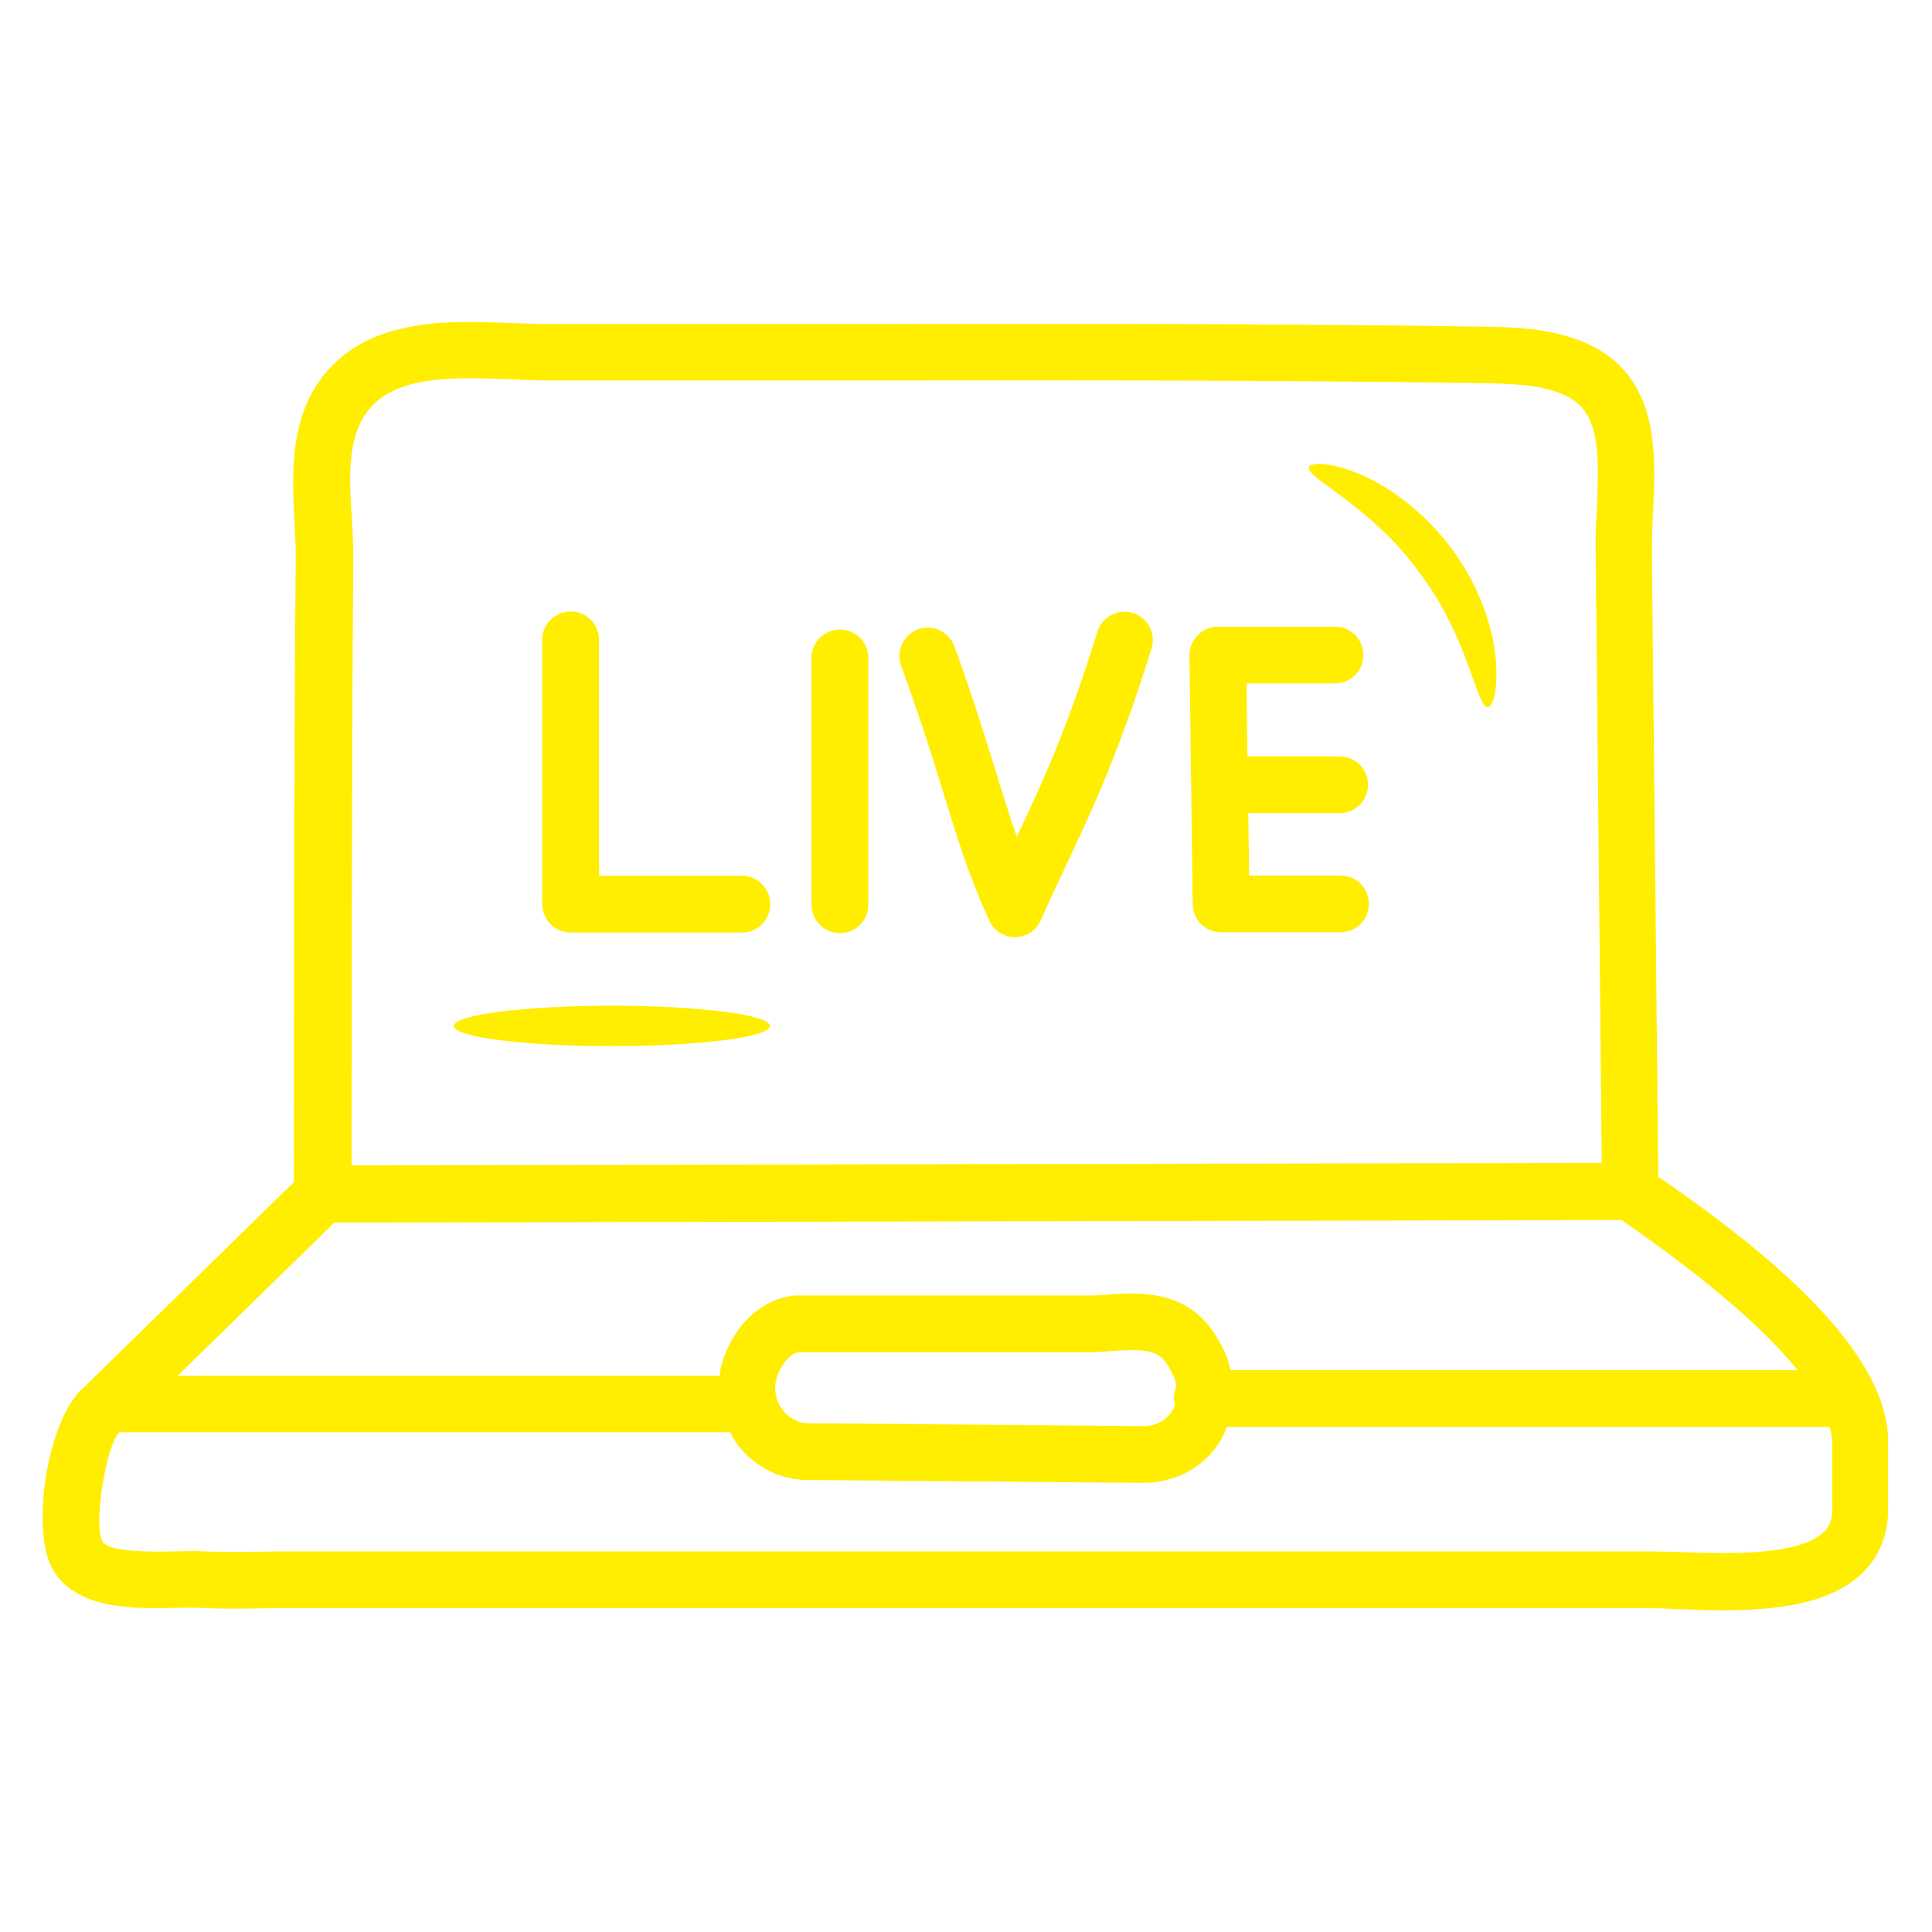
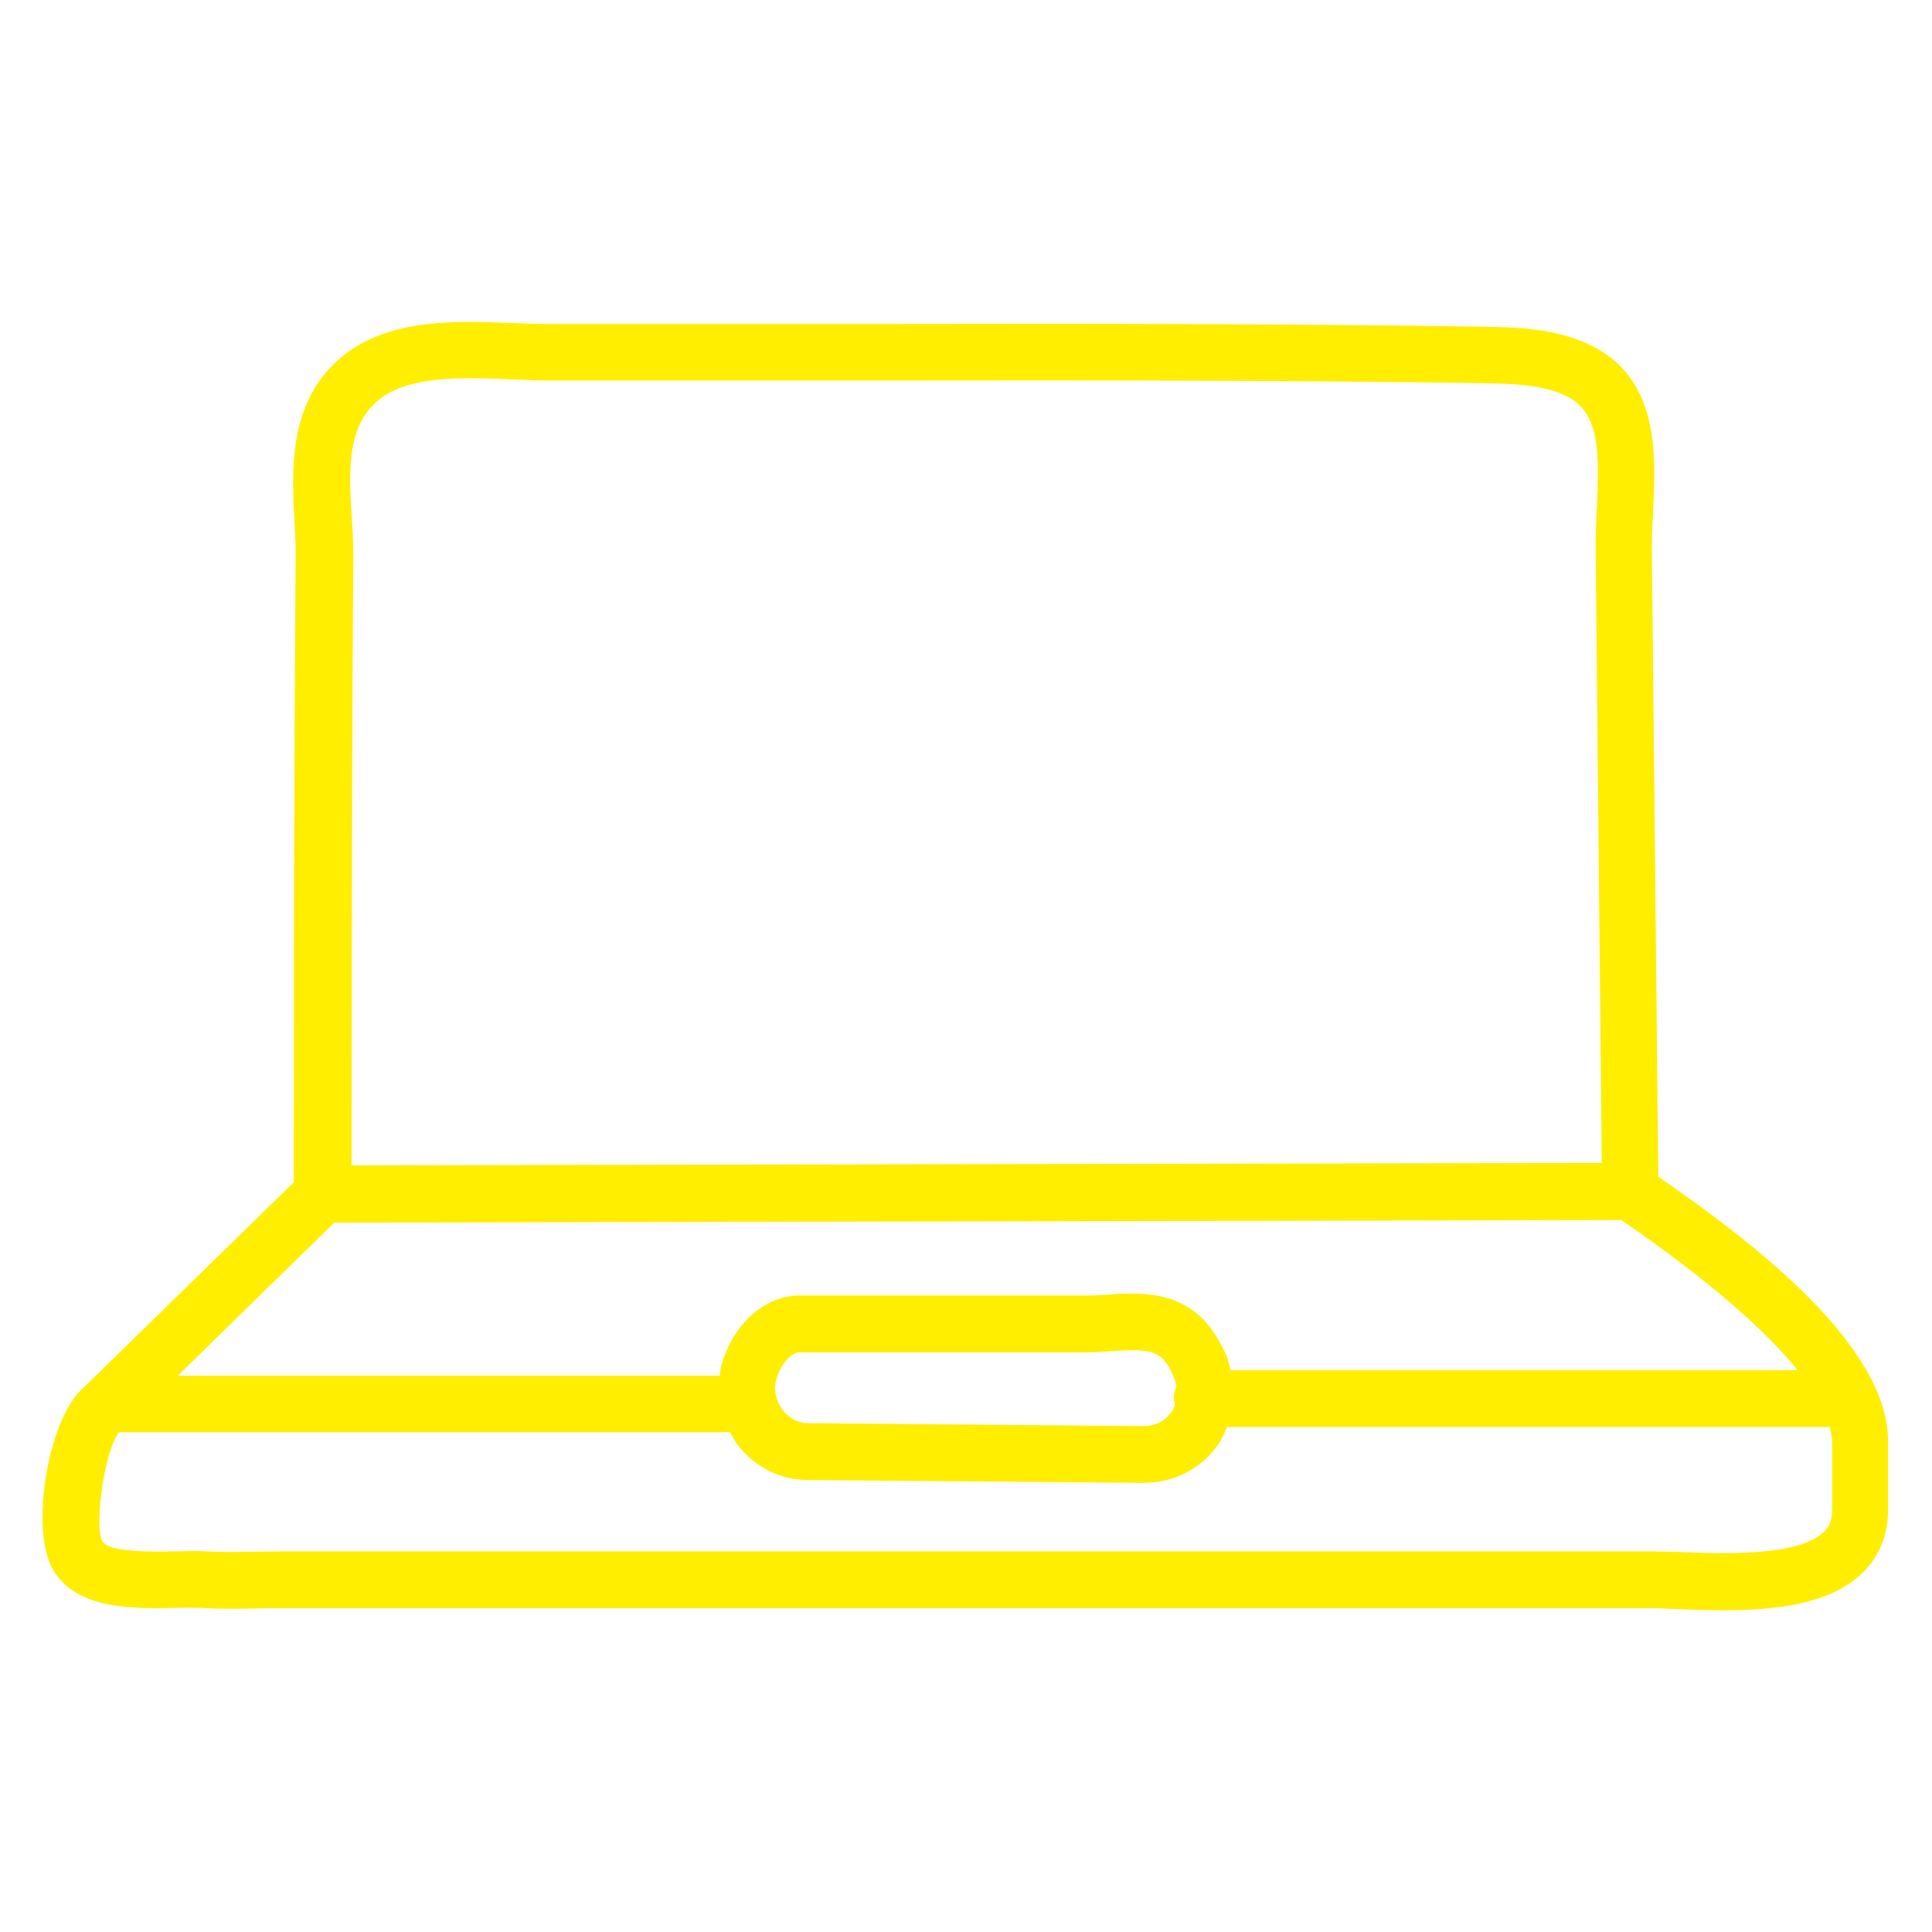
<svg xmlns="http://www.w3.org/2000/svg" width="30" height="30" viewBox="0 0 30 30" fill="none">
  <path d="M25.75 18.272L25.65 8.508C25.65 8.336 25.659 8.145 25.668 7.954C25.713 7.067 25.777 5.849 24.654 5.34C24.104 5.09 23.518 5.081 23 5.072C19.95 5.026 16.854 5.026 13.859 5.031H8.504C8.332 5.031 8.145 5.022 7.954 5.017C7.032 4.981 5.886 4.931 5.154 5.681C4.482 6.372 4.532 7.331 4.572 8.099C4.582 8.295 4.595 8.486 4.591 8.667C4.582 9.776 4.577 10.886 4.572 11.99C4.563 14.113 4.563 16.235 4.563 18.358L1.3 21.545C0.75 22.004 0.45 23.767 0.832 24.39C1.204 24.999 2.086 24.981 2.732 24.967C2.882 24.963 3.018 24.963 3.132 24.967C3.422 24.985 3.713 24.981 3.991 24.976C4.118 24.972 4.245 24.972 4.372 24.972H25.586C25.709 24.972 25.859 24.976 26.027 24.985C26.259 24.995 26.509 25.004 26.768 25.004C27.559 25.004 28.418 24.913 28.918 24.427C29.181 24.172 29.318 23.835 29.318 23.445V22.395C29.331 20.94 27.341 19.367 25.75 18.272ZM27.913 21.276H19.109C19.086 21.186 19.063 21.09 19.023 21.004C18.922 20.79 18.809 20.613 18.681 20.485C18.232 20.031 17.622 20.072 17.181 20.104C17.081 20.113 16.986 20.117 16.9 20.117H12.359C12.341 20.117 12.322 20.117 12.304 20.122C11.791 20.186 11.345 20.626 11.191 21.245C11.181 21.285 11.181 21.322 11.177 21.363H2.759L5.191 18.985L25.177 18.945C26.636 19.949 27.459 20.713 27.913 21.276ZM12.059 21.713C12.054 21.686 12.05 21.654 12.041 21.626C12.03 21.564 12.033 21.501 12.05 21.44C12.104 21.217 12.25 21.031 12.391 20.999H16.9C17.009 20.999 17.122 20.99 17.245 20.981C17.636 20.954 17.904 20.945 18.054 21.099C18.086 21.131 18.15 21.208 18.218 21.363C18.245 21.417 18.259 21.472 18.268 21.531C18.241 21.585 18.227 21.649 18.227 21.713C18.227 21.749 18.241 21.781 18.245 21.813C18.232 21.849 18.218 21.886 18.195 21.917C18.1 22.063 17.945 22.145 17.75 22.145L12.541 22.099C12.395 22.099 12.25 22.022 12.15 21.89C12.109 21.835 12.077 21.776 12.059 21.713ZM5.791 6.29C6.245 5.822 7.136 5.858 7.922 5.89C8.127 5.899 8.322 5.908 8.509 5.908H13.863C16.854 5.904 19.95 5.904 22.991 5.949C23.445 5.958 23.913 5.963 24.295 6.136C24.831 6.381 24.841 6.967 24.795 7.904C24.786 8.117 24.773 8.322 24.777 8.513L24.872 18.058L5.459 18.095C5.459 16.058 5.463 14.022 5.468 11.986C5.472 10.876 5.477 9.772 5.486 8.663C5.486 8.463 5.477 8.254 5.463 8.045C5.418 7.358 5.386 6.708 5.791 6.29ZM28.45 23.445C28.45 23.64 28.381 23.731 28.318 23.79C27.918 24.172 26.763 24.126 26.068 24.099C25.891 24.095 25.727 24.09 25.595 24.09H4.377C4.245 24.09 4.113 24.095 3.977 24.095C3.704 24.099 3.445 24.104 3.191 24.09C3.059 24.081 2.895 24.085 2.718 24.09C2.413 24.095 1.695 24.113 1.591 23.936C1.45 23.667 1.641 22.472 1.85 22.24H11.336C11.373 22.308 11.409 22.372 11.454 22.436C11.723 22.781 12.118 22.981 12.531 22.981L17.741 23.026H17.754C18.241 23.026 18.677 22.795 18.936 22.399C18.986 22.322 19.018 22.24 19.05 22.158H28.413C28.436 22.249 28.45 22.331 28.45 22.395V23.445Z" fill="#FFEE00" />
-   <path d="M8.861 14.481H11.52C11.765 14.481 11.96 14.286 11.96 14.04C11.96 13.795 11.765 13.599 11.52 13.599H9.301V9.935C9.301 9.69 9.106 9.495 8.861 9.495C8.615 9.495 8.42 9.69 8.42 9.935V14.04C8.42 14.281 8.615 14.481 8.861 14.481ZM13.042 14.49C13.288 14.49 13.483 14.295 13.483 14.049V10.217C13.483 9.972 13.288 9.776 13.042 9.776C12.797 9.776 12.601 9.972 12.601 10.217V14.049C12.601 14.29 12.797 14.49 13.042 14.49ZM14.647 12.304C14.87 13.036 15.047 13.608 15.361 14.295C15.395 14.372 15.452 14.437 15.523 14.483C15.594 14.529 15.677 14.553 15.762 14.552C15.847 14.552 15.929 14.527 16 14.48C16.071 14.434 16.127 14.368 16.16 14.29C16.288 14.004 16.415 13.736 16.542 13.463C16.956 12.585 17.383 11.676 17.883 10.063C17.916 9.952 17.903 9.832 17.849 9.731C17.794 9.629 17.701 9.553 17.591 9.518C17.48 9.484 17.361 9.495 17.258 9.549C17.155 9.602 17.078 9.694 17.042 9.804C16.579 11.304 16.179 12.172 15.788 12.995C15.683 12.695 15.592 12.386 15.483 12.045C15.31 11.49 15.12 10.863 14.82 10.036C14.738 9.808 14.483 9.69 14.256 9.772C14.029 9.854 13.911 10.108 13.992 10.335C14.229 10.985 14.447 11.642 14.647 12.304ZM18.96 14.476H20.815C21.061 14.476 21.256 14.281 21.256 14.036C21.256 13.79 21.061 13.595 20.815 13.595H19.397L19.383 12.626H20.801C21.047 12.626 21.242 12.431 21.242 12.185C21.242 11.94 21.047 11.745 20.801 11.745H19.37L19.356 10.613H20.729C20.974 10.613 21.17 10.417 21.17 10.172C21.17 9.926 20.974 9.731 20.729 9.731H18.91C18.793 9.732 18.681 9.779 18.598 9.862C18.515 9.946 18.469 10.059 18.47 10.176L18.52 14.04C18.524 14.286 18.72 14.476 18.96 14.476ZM22.033 8.881C22.811 9.899 22.924 10.986 23.101 10.981C23.183 10.981 23.27 10.695 23.224 10.217C23.183 9.745 22.974 9.095 22.533 8.508C22.092 7.922 21.533 7.531 21.092 7.354C20.651 7.172 20.347 7.176 20.324 7.254C20.274 7.422 21.283 7.845 22.033 8.881ZM9.501 16.245C10.856 16.245 11.956 16.104 11.956 15.931C11.956 15.758 10.856 15.617 9.501 15.617C8.147 15.617 7.047 15.758 7.047 15.931C7.047 16.104 8.147 16.245 9.501 16.245Z" fill="#FFEE00" />
</svg>